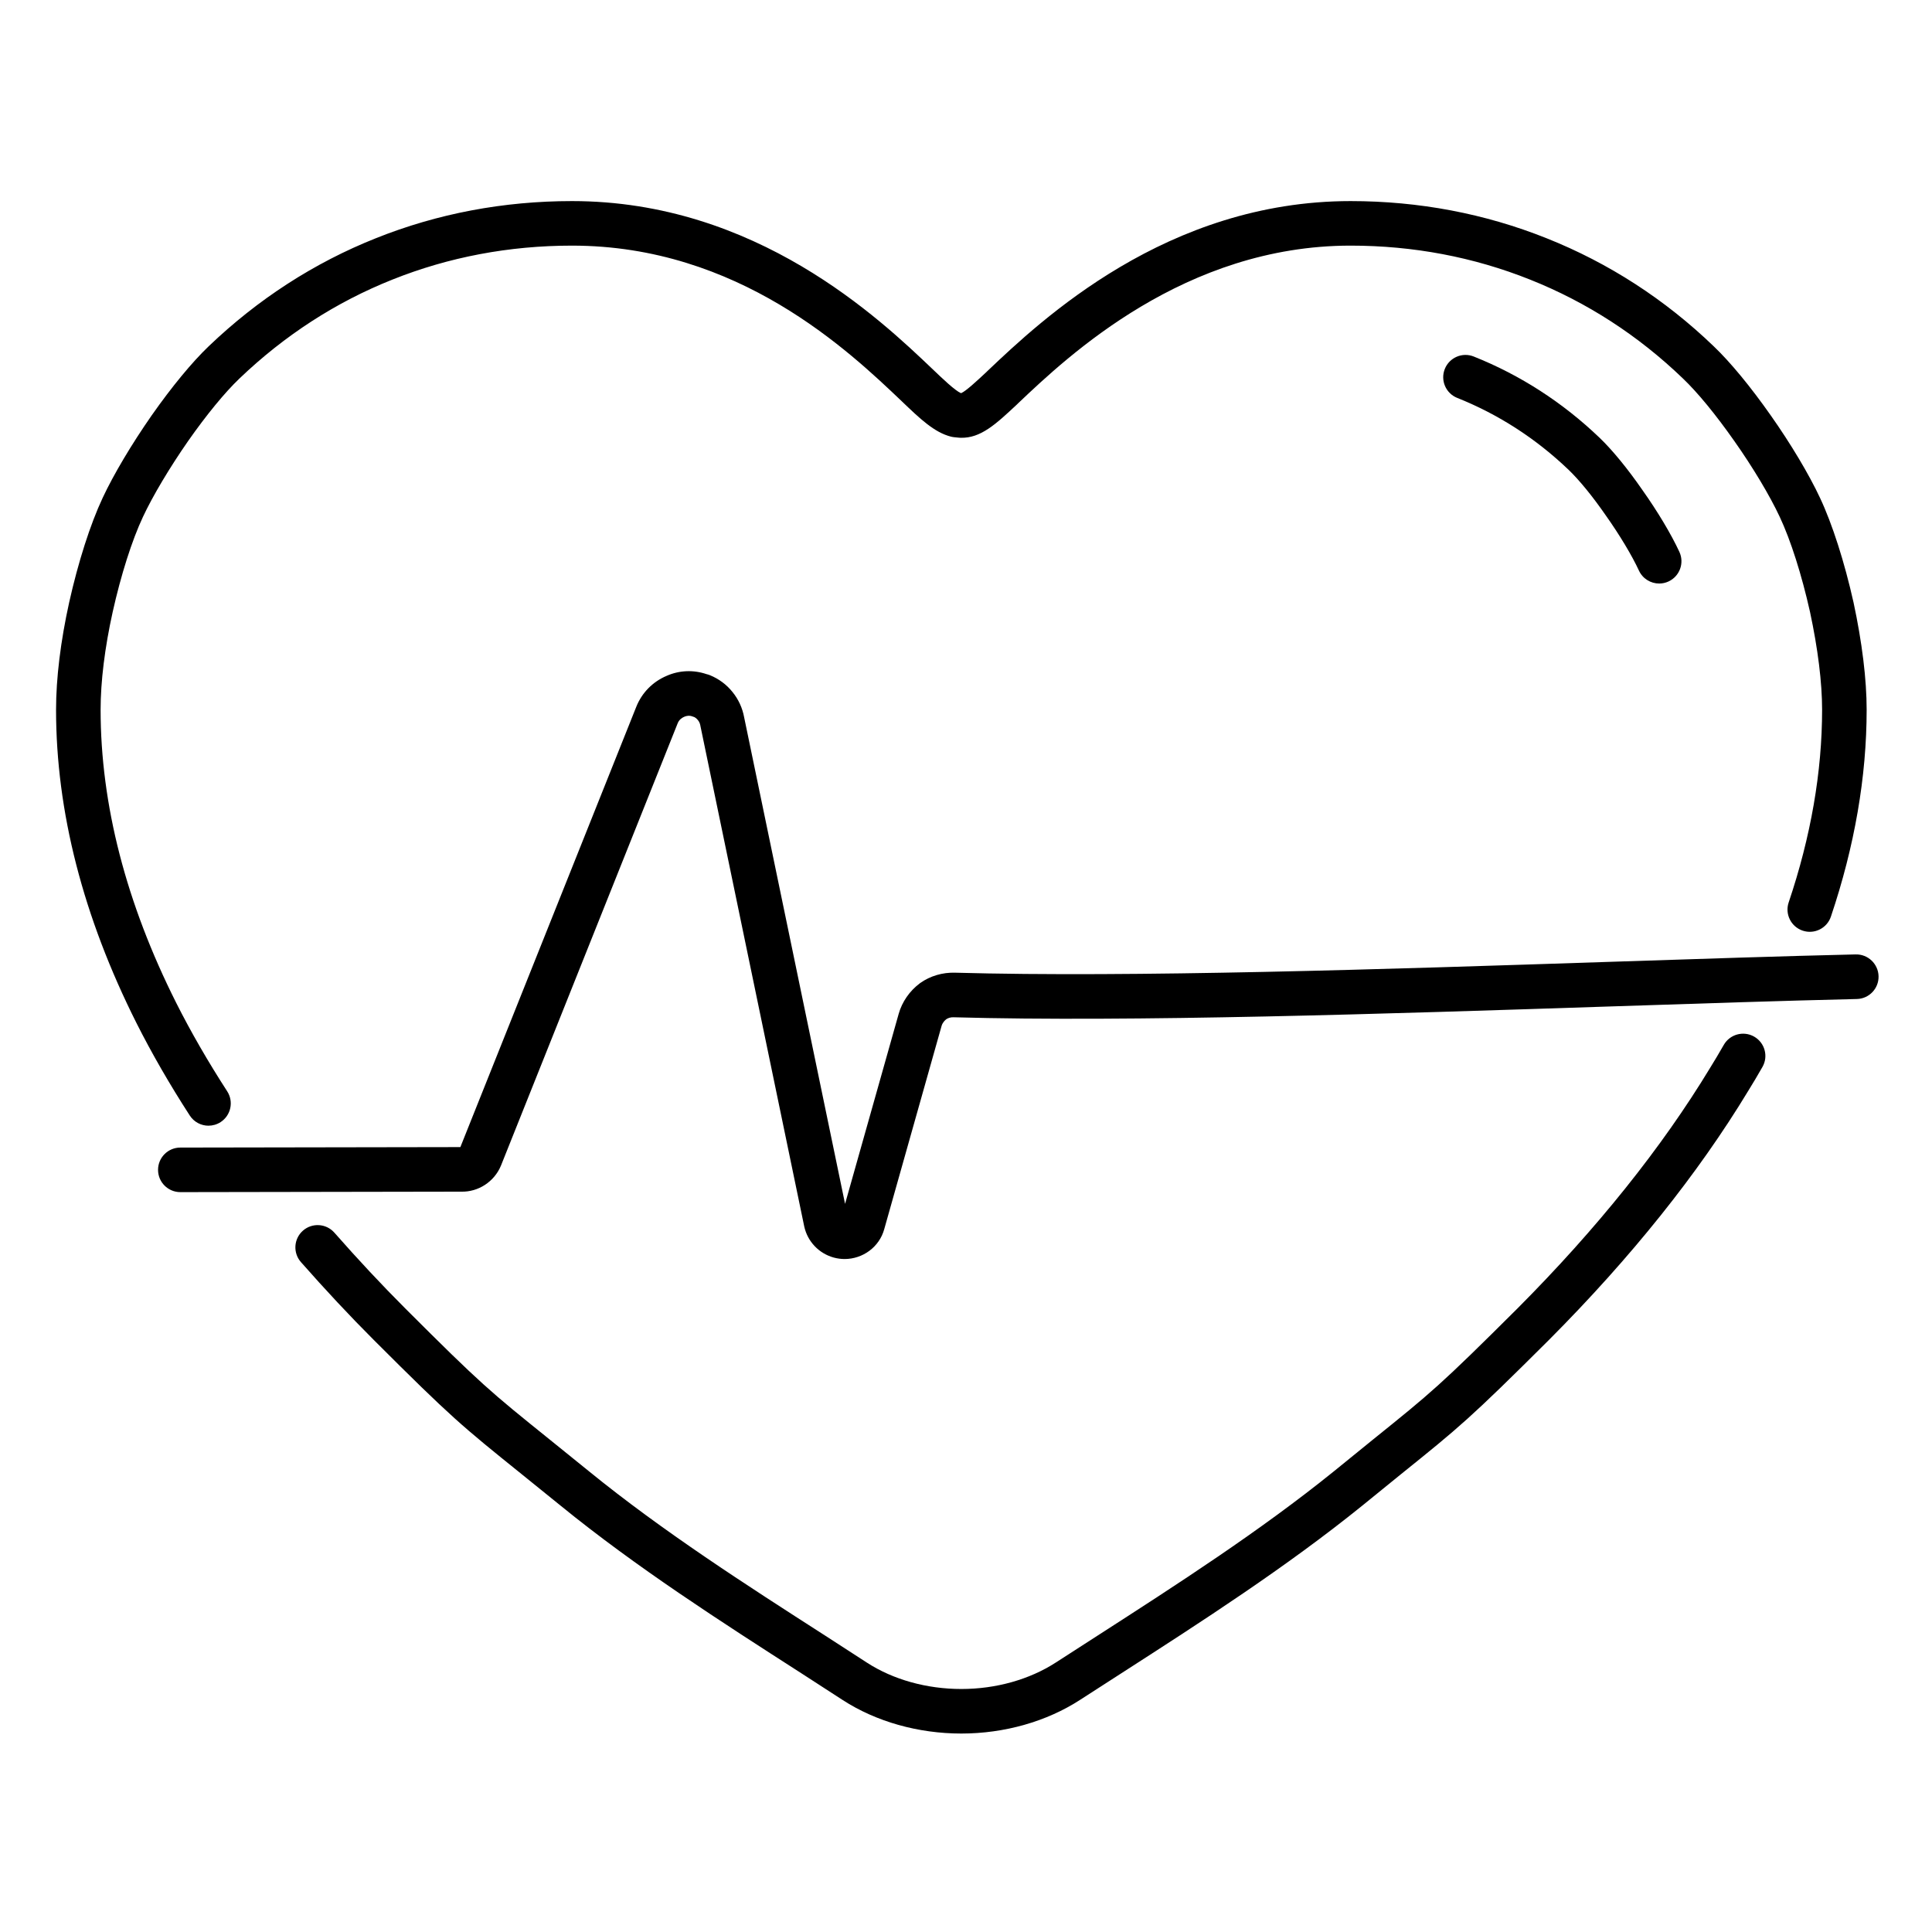
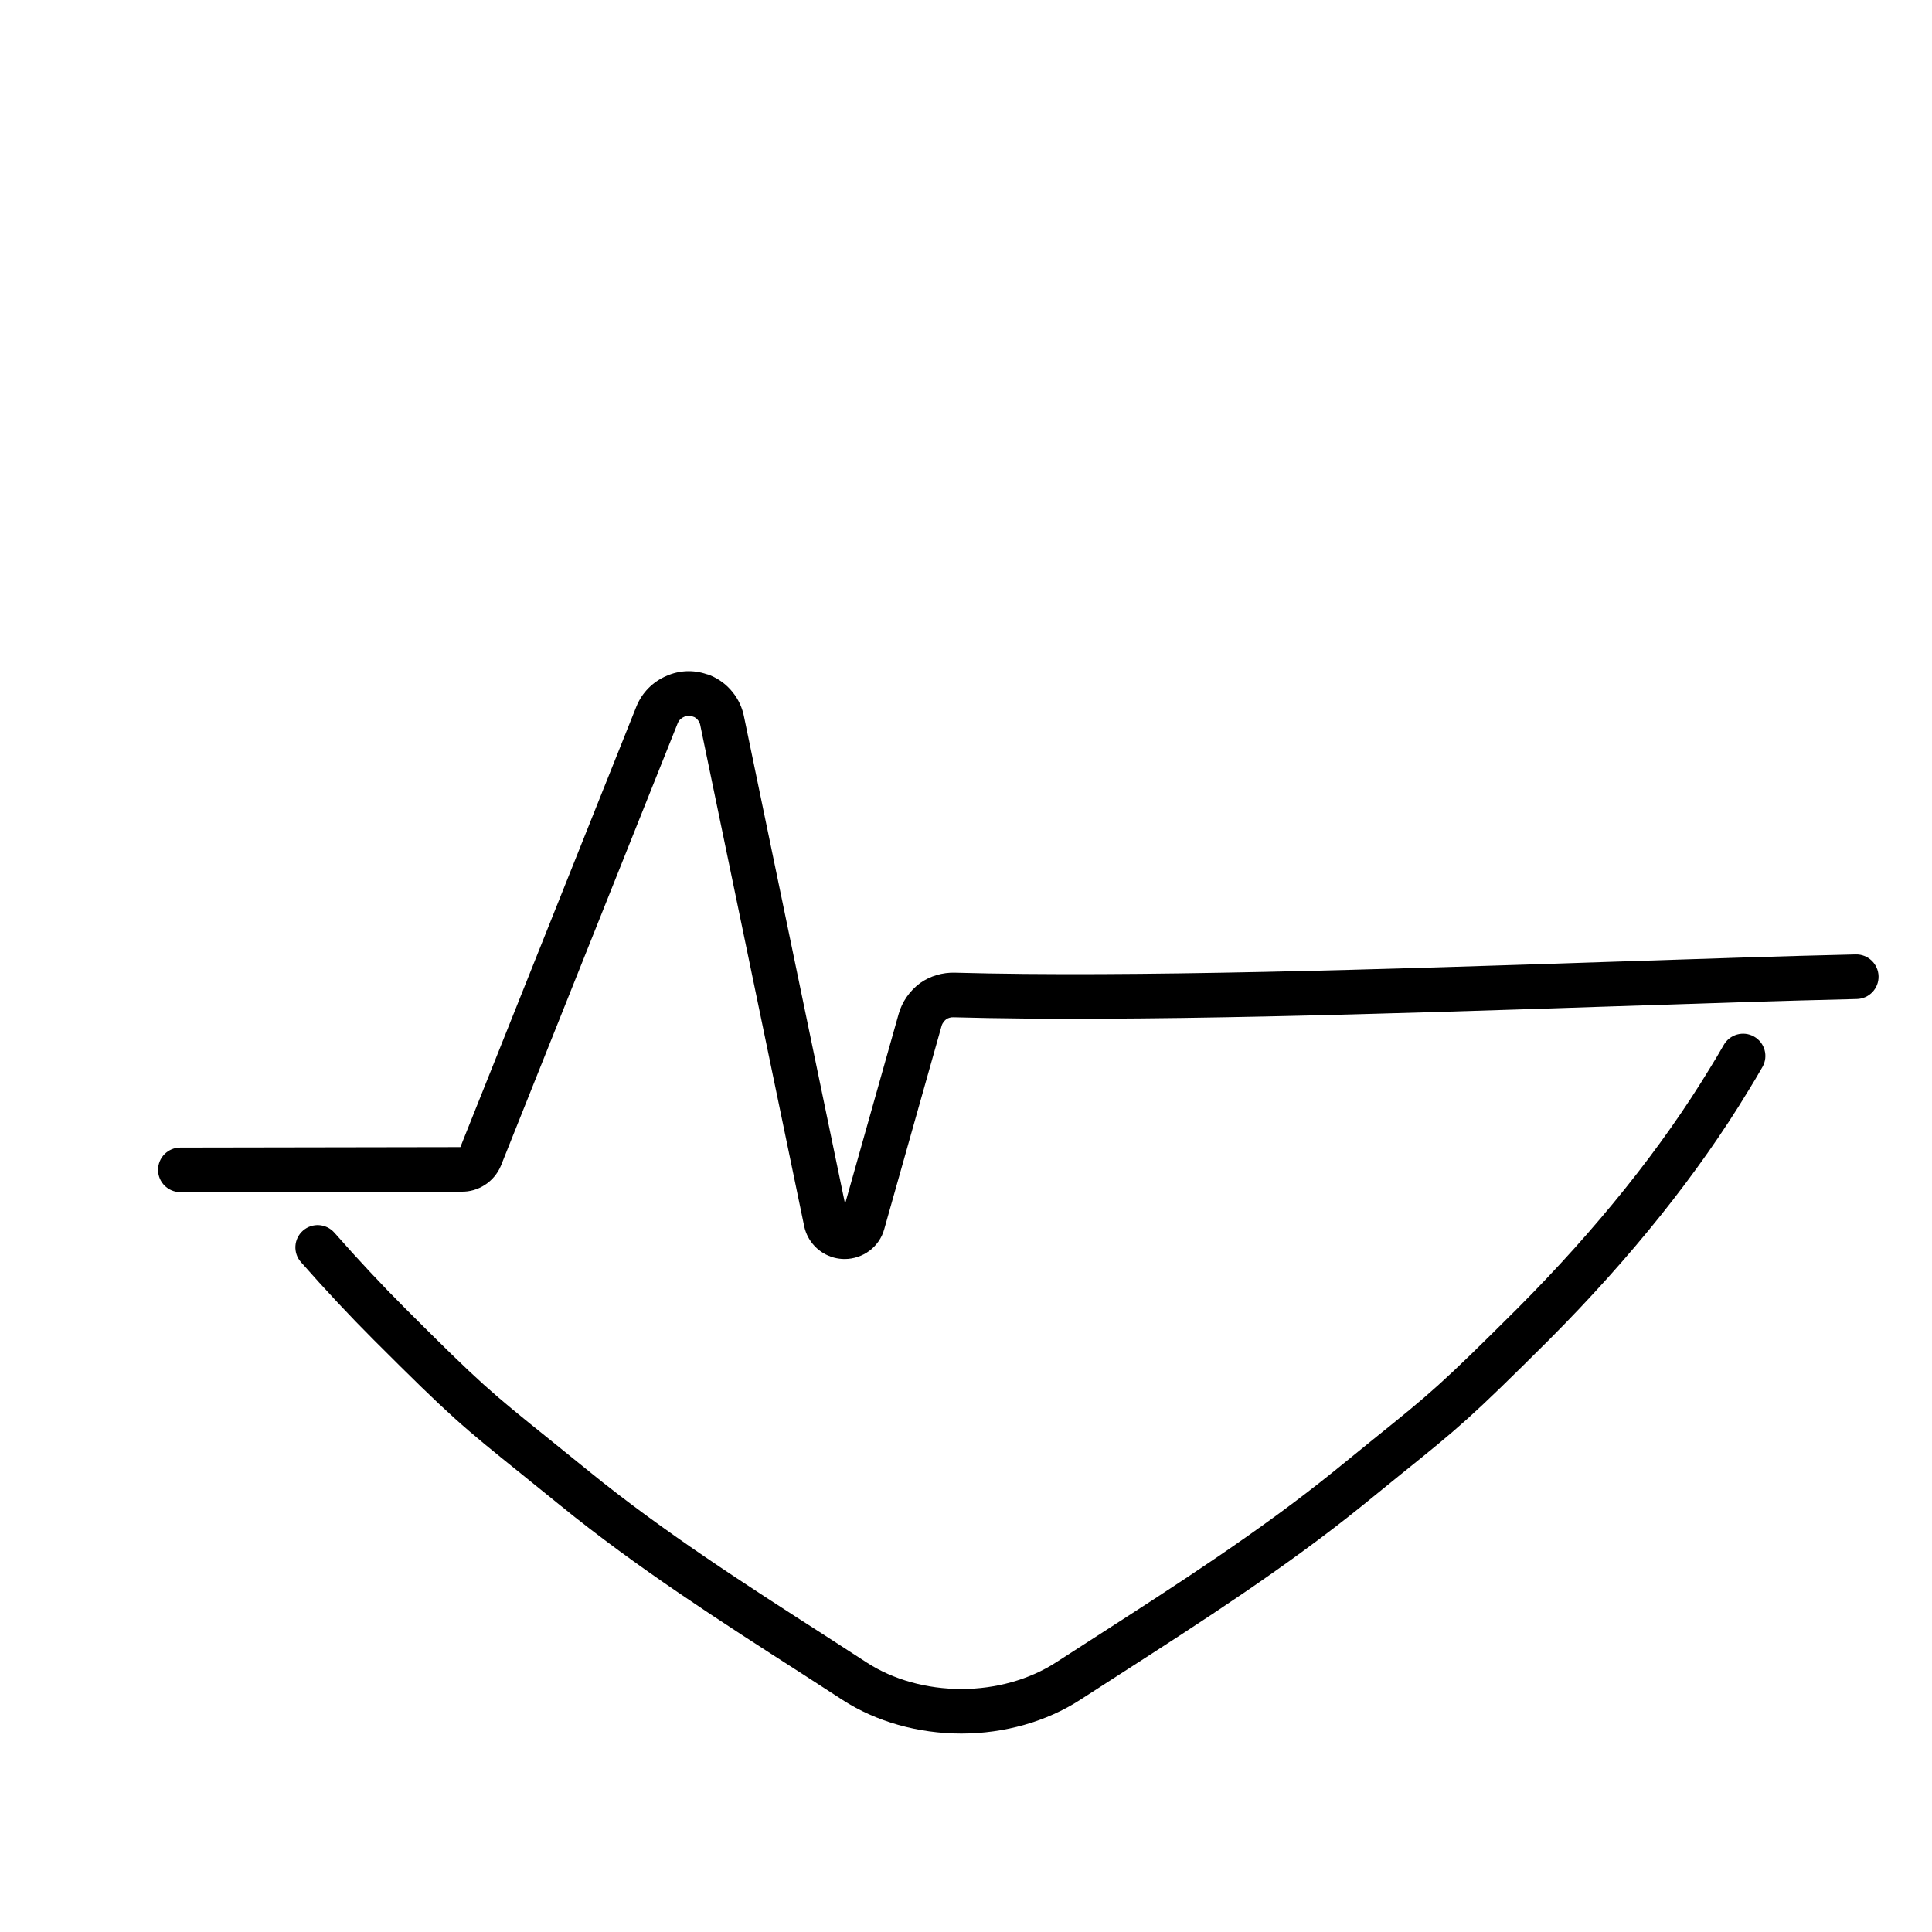
<svg xmlns="http://www.w3.org/2000/svg" fill="#000000" width="800px" height="800px" version="1.1" viewBox="144 144 512 512">
  <g>
    <path d="m608.84 418.7c-2.844-1.602-6.441-0.594-8.043 2.246-1.184 2.098-2.449 4.176-3.566 5.996-12.824 21.188-30.02 42.664-51.09 63.812-20.484 20.41-22.863 22.324-38.375 34.816l-10.137 8.234c-19.746 15.965-41.688 30.086-62.91 43.746l-10.879 7.012c-7.008 4.539-15.91 7.039-25.066 7.039-9.184 0-18.066-2.477-25.012-6.973l-10.941-7.082c-21.246-13.645-43.219-27.75-62.781-43.676l-10.461-8.457c-15.645-12.598-18.051-14.535-38.172-34.656-6.184-6.184-12.504-12.941-18.793-20.09-2.152-2.445-5.883-2.688-8.332-0.531-2.445 2.152-2.684 5.883-0.531 8.332 6.453 7.332 12.949 14.277 19.309 20.637 20.57 20.57 23.402 22.848 39.113 35.504l10.426 8.43c20.062 16.328 42.316 30.621 63.82 44.426l10.922 7.07c8.832 5.719 19.996 8.871 31.43 8.871 11.41 0 22.594-3.176 31.477-8.934l10.863-7c21.484-13.828 43.699-28.129 63.953-44.5l10.129-8.23c15.555-12.523 18.355-14.781 39.297-35.648 21.75-21.832 39.531-44.055 52.82-66.016 1.152-1.875 2.488-4.07 3.773-6.348 1.605-2.832 0.598-6.43-2.242-8.031z" />
-     <path d="m199.26 442.32c1.098 0 2.211-0.309 3.199-0.949 2.738-1.77 3.519-5.426 1.75-8.164-5.102-7.887-9.645-15.762-13.492-23.398-13.309-26.473-20.055-52.625-20.055-77.734 0-7.477 1.105-16.426 3.195-25.879 2.195-9.848 5.121-19.039 8.035-25.234 2.574-5.516 7.059-13.039 11.98-20.113 4.887-6.965 9.711-12.84 13.586-16.539 11.953-11.441 25.586-20.262 40.527-26.211 14.938-5.977 30.961-9.004 47.621-9.004 44.074 0 73.344 27.883 87.434 41.305 4.773 4.57 8.543 8.18 12.945 9.309 0.289 0.074 0.582 0.125 0.875 0.156l1.246 0.125c0.148 0.016 0.301 0.023 0.449 0.027 5.352 0.156 9.371-3.625 14.965-8.848 0.055-0.051 0.105-0.102 0.156-0.152l0.203-0.203c13.223-12.535 44.07-41.719 88.039-41.719 16.613 0 32.613 3.031 47.57 9.008 15.043 5.992 28.668 14.805 40.52 26.215 3.875 3.695 8.699 9.57 13.594 16.547 4.91 6.957 9.41 14.473 12.047 20.117 2.894 6.148 5.824 15.344 8.02 25.172 2.098 9.785 3.207 18.75 3.207 25.926 0 16.461-2.981 33.645-8.859 51.07-1.043 3.09 0.617 6.438 3.707 7.481s6.438-0.617 7.481-3.707c6.289-18.645 9.477-37.098 9.477-54.844 0-7.992-1.199-17.812-3.481-28.449-2.391-10.688-5.625-20.773-8.863-27.656-2.906-6.227-7.801-14.418-13.078-21.898-5.316-7.578-10.68-14.078-15.078-18.277-12.938-12.457-27.852-22.102-44.312-28.656-16.348-6.535-33.824-9.852-51.945-9.852-48.746 0-82.02 31.547-96.227 45.02-0.043 0.039-0.082 0.078-0.125 0.121l-0.188 0.188c-2.438 2.273-5.418 5.055-6.676 5.57l-0.062-0.008c-1.562-0.672-4.945-3.91-7.492-6.348-13.992-13.328-46.758-44.543-95.555-44.543-18.172 0-35.668 3.312-52 9.848-16.34 6.504-31.25 16.145-44.301 28.637-4.41 4.215-9.77 10.711-15.102 18.309-5.379 7.727-10.117 15.703-12.996 21.871-3.258 6.934-6.488 17.02-8.867 27.684-2.273 10.285-3.477 20.117-3.477 28.438 0 26.969 7.172 54.906 21.316 83.047 4.039 8.02 8.793 16.262 14.125 24.504 1.129 1.742 3.027 2.695 4.961 2.695z" />
    <path d="m635.79 396.93c-19.18 0.449-41.547 1.188-65.227 1.969-59.332 1.957-126.58 4.18-173.49 2.875-3.285-0.098-6.539 0.855-9.172 2.715-0.047 0.031-0.09 0.062-0.137 0.098-2.719 2.039-4.711 4.918-5.606 8.098l-14.207 50.352-26.746-128.95c-0.457-2.484-1.527-4.801-3.098-6.711-1.543-1.941-3.602-3.473-5.965-4.438-0.301-0.121-0.609-0.219-0.922-0.289-3.473-1.18-7.207-1.016-10.555 0.457-3.684 1.566-6.531 4.453-8.023 8.148l-46.641 116.74-74.223 0.125c-3.262 0.008-5.898 2.652-5.894 5.914 0.004 3.258 2.648 5.894 5.902 5.894h0.012l74.418-0.125c4.523 0.129 8.754-2.621 10.527-6.863l46.855-117.28c0.391-0.965 1.133-1.445 1.746-1.711 0.516-0.227 1.324-0.422 2.238-0.055 0.16 0.062 0.32 0.121 0.484 0.172 0.324 0.184 0.594 0.41 0.801 0.676 0.035 0.047 0.07 0.09 0.109 0.133 0.305 0.367 0.523 0.855 0.617 1.375 0.012 0.059 0.02 0.113 0.031 0.168l27.512 132.64c0.887 3.981 3.875 7.129 7.828 8.215 0.957 0.258 1.918 0.383 2.867 0.383 4.809 0 9.215-3.176 10.508-7.945l15.184-53.812c0.25-0.891 0.867-1.492 1.254-1.797 0.527-0.348 1.211-0.543 1.93-0.512 47.312 1.312 114.75-0.914 174.25-2.875 23.652-0.781 45.992-1.516 65.117-1.965 3.262-0.074 5.84-2.781 5.762-6.039-0.078-3.269-2.812-5.863-6.043-5.773z" />
-     <path d="m567.88 259.99c-9.77-9.348-20.98-16.586-33.32-21.508-3.027-1.211-6.465 0.266-7.672 3.297-1.211 3.027 0.266 6.465 3.297 7.672 10.926 4.359 20.863 10.777 29.523 19.066 2.867 2.758 6.363 7.043 9.875 12.117 3.625 5.121 6.898 10.57 8.754 14.582 1 2.156 3.133 3.426 5.363 3.426 0.832 0 1.672-0.176 2.477-0.547 2.957-1.371 4.246-4.879 2.879-7.836-2.172-4.695-5.758-10.688-9.797-16.391-3.914-5.664-7.949-10.586-11.379-13.879z" />
  </g>
</svg>